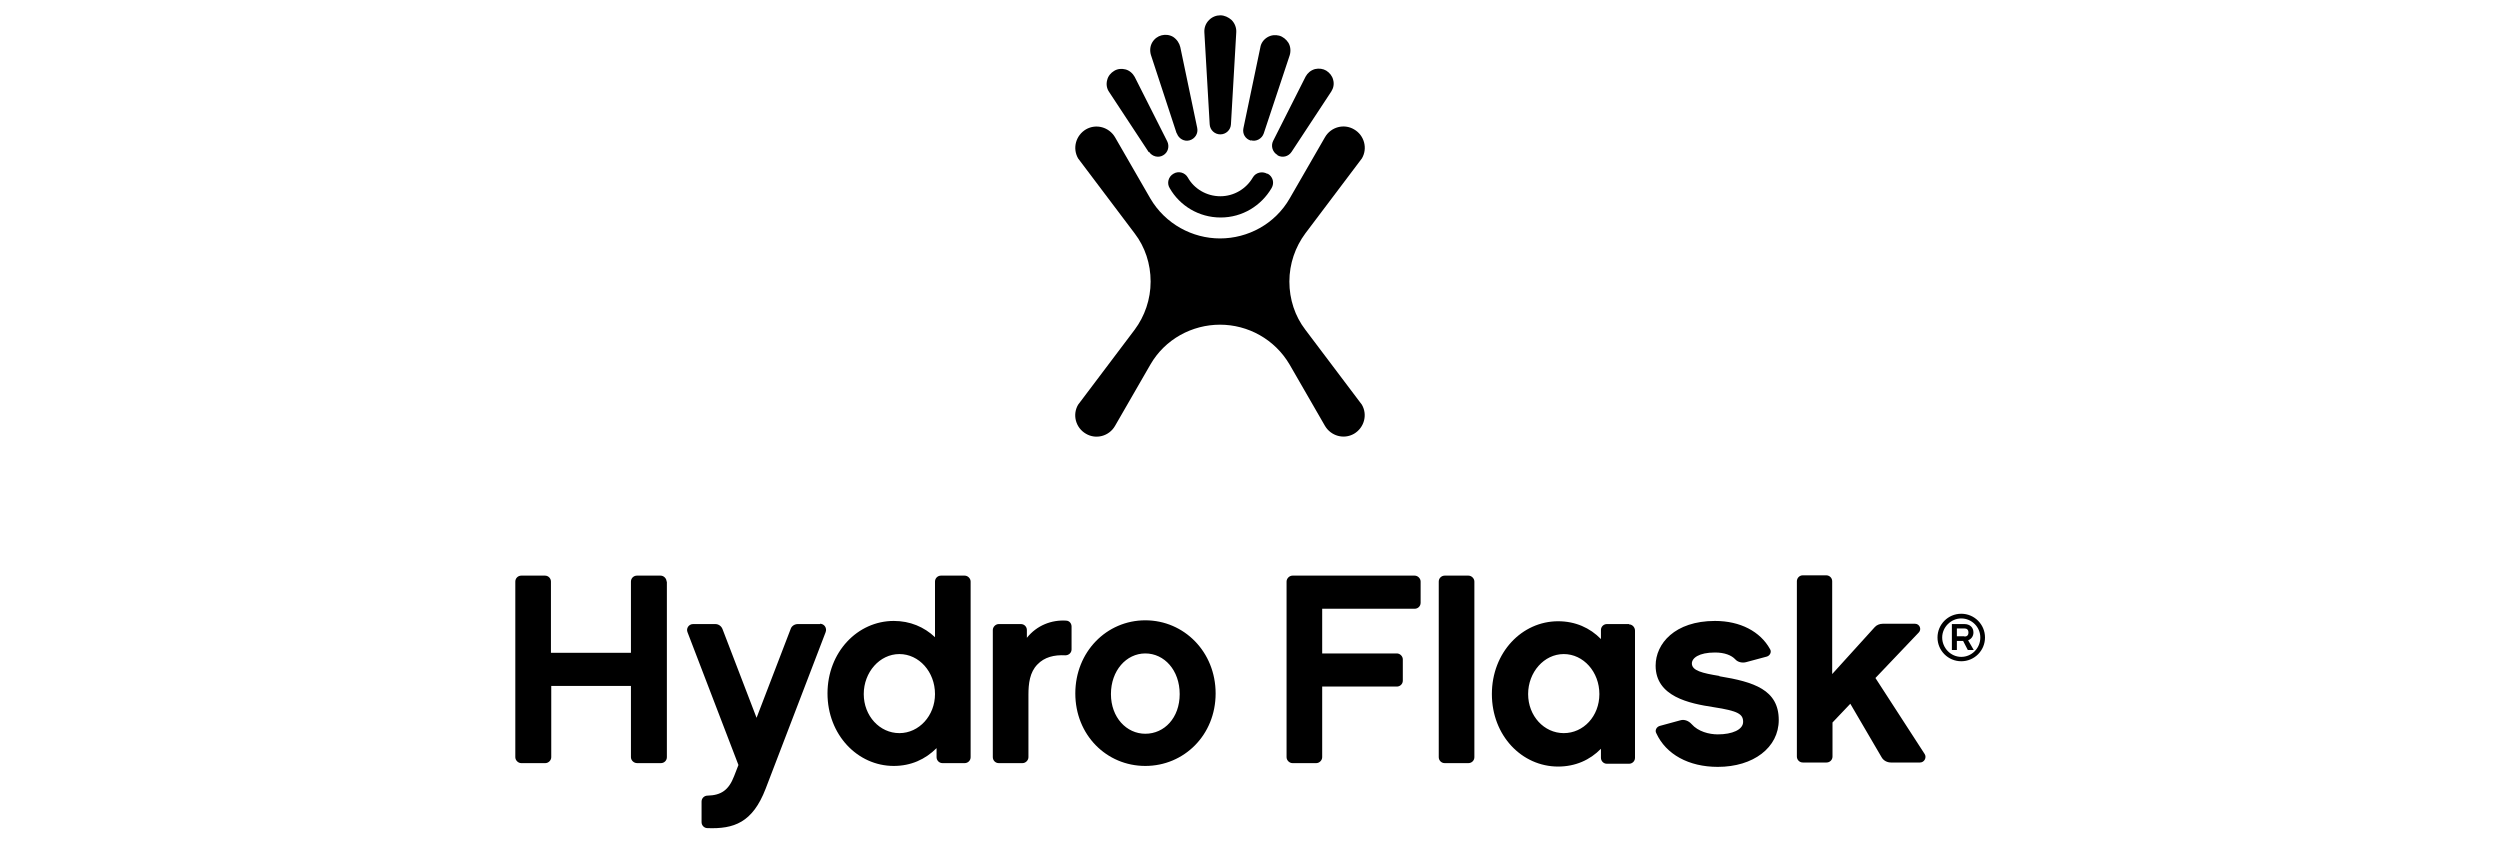
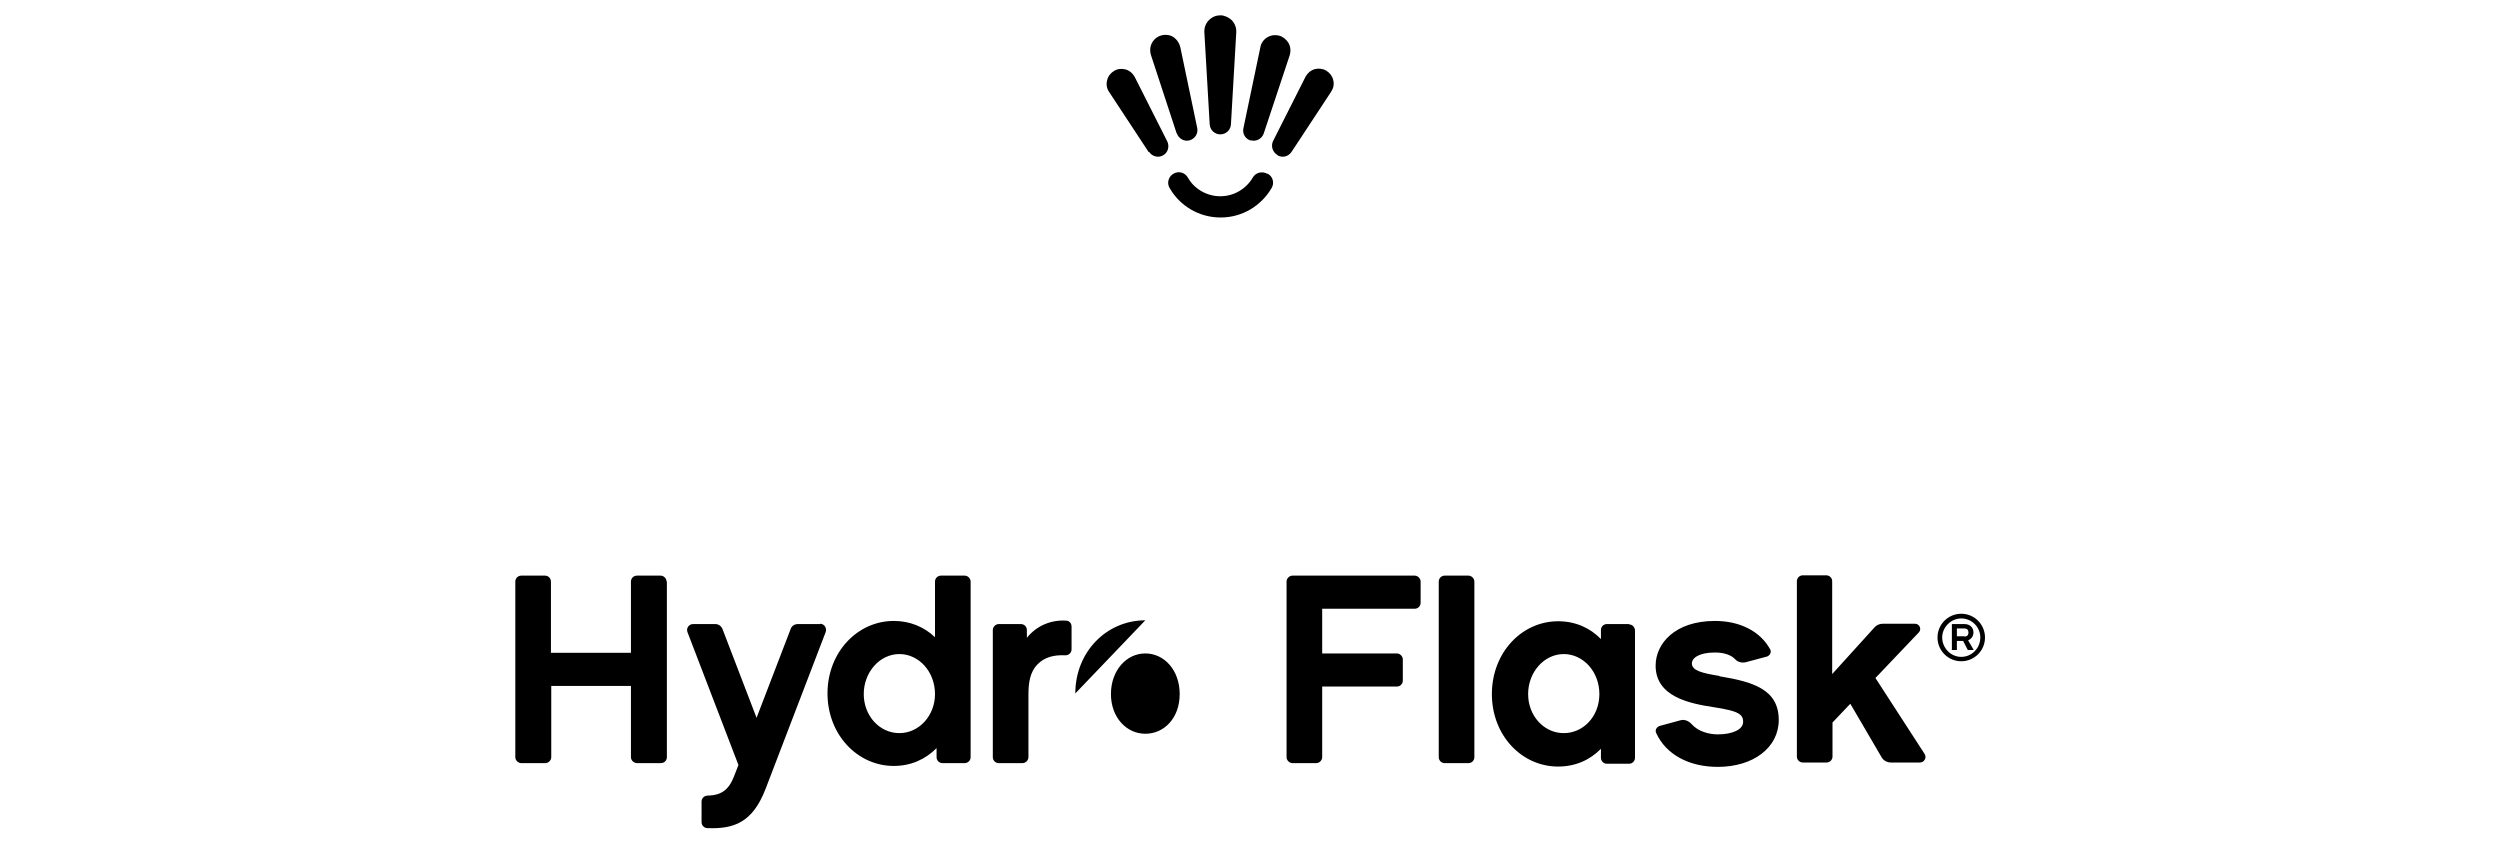
<svg xmlns="http://www.w3.org/2000/svg" id="Capa_1" data-name="Capa 1" width="80" height="27" viewBox="0 0 80 27">
  <path d="M38.71,3.98c.01.18.16.32.34.32s.33-.14.34-.32l.17-2.94c.01-.14-.04-.29-.15-.4-.1-.09-.23-.15-.36-.15s-.26.05-.36.15c-.11.11-.16.25-.15.4l.17,2.94h0ZM40.55,5.56c-.16-.09-.37-.04-.46.12-.21.36-.6.6-1.04.6s-.84-.24-1.04-.6c-.09-.16-.3-.22-.46-.12-.16.09-.22.3-.12.46.32.56.93.94,1.63.94s1.3-.38,1.63-.94c.1-.17.04-.37-.12-.46M37.66,4.27c.06.17.24.27.41.22.17-.05.28-.22.24-.4l-.54-2.58c-.03-.13-.11-.25-.23-.33-.12-.07-.25-.08-.37-.05-.12.03-.23.11-.3.23-.07.12-.08.27-.04.4l.82,2.5ZM36.77,4.86c.1.15.3.2.45.11.16-.09.21-.29.13-.45l-1.04-2.06c-.06-.11-.17-.21-.3-.24-.12-.03-.25-.02-.36.05-.1.06-.19.16-.22.29-.04.14-.01.28.06.38l1.27,1.93ZM40.03,4.49c.17.05.35-.05.41-.22l.83-2.5c.04-.13.03-.28-.04-.4-.07-.11-.18-.2-.3-.23s-.25-.02-.37.05c-.12.07-.21.19-.23.33l-.54,2.58c-.04.18.06.35.24.4M40.88,4.97c.16.09.35.04.45-.11l1.27-1.93c.07-.11.1-.24.06-.38-.03-.12-.11-.22-.22-.29-.1-.06-.23-.08-.36-.05-.14.04-.24.13-.3.24l-1.04,2.06c-.08.16-.02.36.14.45" />
-   <path d="M43.58,12.95l-1.81-2.4c-.33-.43-.51-.97-.51-1.54s.19-1.11.51-1.54l1.81-2.4c.19-.32.08-.74-.25-.93-.32-.19-.74-.08-.93.25l-1.13,1.96c-.47.82-1.34,1.28-2.23,1.28-.88,0-1.75-.46-2.23-1.28l-1.13-1.96c-.19-.32-.6-.44-.93-.25-.32.19-.44.6-.25.93l1.81,2.4c.33.43.51.97.51,1.54s-.19,1.11-.51,1.54l-1.81,2.4c-.19.32-.08.74.25.93.32.19.74.08.93-.25l1.13-1.96c.47-.82,1.34-1.28,2.23-1.28.89,0,1.75.46,2.23,1.28l1.13,1.96c.19.32.6.44.93.25.32-.19.44-.6.25-.93" />
  <g>
    <path d="M55.02,21.63c-.55-.09-.88-.17-.88-.4,0-.17.22-.35.74-.35.31,0,.53.09.65.22.08.09.22.12.34.09l.67-.18c.1-.03.16-.15.1-.24-.31-.56-.95-.9-1.76-.9-1.29,0-1.9.73-1.9,1.43,0,.99,1.07,1.21,1.86,1.33.78.12.94.22.94.47s-.35.4-.81.4c-.28,0-.63-.09-.84-.33-.09-.1-.23-.16-.36-.12l-.66.18c-.1.03-.16.14-.11.23.31.68,1.04,1.08,1.97,1.08,1.14,0,1.95-.62,1.95-1.5,0-.97-.8-1.22-1.9-1.4M44.7,20.91h-2.39v-1.43h2.96c.1,0,.19-.08.19-.19v-.68c0-.1-.09-.19-.19-.19h-3.91c-.1,0-.19.09-.19.19v5.62c0,.1.09.19.19.19h.76c.1,0,.19-.09.19-.19v-2.26h2.39c.1,0,.19-.08.19-.19v-.68c0-.1-.09-.19-.19-.19M47.18,18.61c0-.1-.09-.19-.19-.19h-.76c-.1,0-.19.08-.19.19v5.62c0,.1.08.19.19.19h.76c.1,0,.19-.08.19-.19v-5.62ZM50.04,23.46c-.63,0-1.14-.55-1.14-1.25s.51-1.28,1.14-1.28,1.14.57,1.14,1.28-.51,1.25-1.14,1.25M52.13,19.97h-.71c-.1,0-.19.08-.19.19v.29c-.35-.36-.82-.57-1.37-.57-1.16,0-2.12,1-2.12,2.33s.96,2.32,2.12,2.32c.55,0,1.02-.21,1.37-.57v.29c0,.1.08.19.19.19h.71c.1,0,.19-.08.19-.19v-4.07c0-.11-.09-.2-.19-.2M60.01,21.7l1.39-1.46c.1-.1.03-.28-.12-.28h-1.03c-.1,0-.2.04-.26.11l-1.36,1.5v-2.97c0-.11-.09-.19-.19-.19h-.75c-.11,0-.19.09-.19.19v5.61c0,.1.08.19.19.19h.76c.1,0,.19-.08.19-.19v-1.09l.57-.6,1,1.71c.06.11.18.17.3.17h.93c.14,0,.22-.16.15-.27l-1.58-2.44h0Z" />
-     <path d="M21.33,18.61c0-.1-.09-.19-.19-.19h-.76c-.1,0-.19.08-.19.19v2.28h-2.56v-2.28c0-.1-.08-.19-.19-.19h-.76c-.1,0-.19.08-.19.19v5.62c0,.1.09.19.19.19h.77c.1,0,.19-.09.19-.19v-2.28s2.55,0,2.55,0v2.28c0,.1.09.19.2.19h.76c.1,0,.19-.08.19-.19v-5.62h0ZM28.78,23.46c-.63,0-1.14-.55-1.14-1.25s.51-1.28,1.14-1.28,1.14.57,1.14,1.28c0,.69-.51,1.25-1.14,1.25M31.06,18.61c0-.1-.09-.19-.19-.19h-.76c-.1,0-.19.08-.19.19v1.78c-.35-.33-.8-.52-1.32-.52-1.16,0-2.12,1-2.12,2.32s.96,2.32,2.12,2.32c.55,0,1.01-.21,1.37-.57v.29c0,.1.08.19.19.19h.71c.1,0,.19-.08.19-.19v-5.61h0ZM34.12,19.86c-.47-.03-.94.15-1.26.55v-.25c0-.1-.08-.19-.19-.19h-.71c-.1,0-.19.09-.19.19v4.07c0,.1.08.19.19.19h.76c.1,0,.19-.09.19-.19v-2c0-.35.04-.72.29-.97.22-.23.53-.31.89-.29.11,0,.2-.08.2-.19v-.73c0-.1-.07-.19-.18-.19M36.65,23.48c-.6,0-1.1-.52-1.1-1.27s.49-1.3,1.1-1.3,1.1.54,1.1,1.3-.49,1.27-1.1,1.27M36.65,19.85c-1.24,0-2.24,1.01-2.24,2.34s1,2.32,2.24,2.32,2.25-.99,2.25-2.32-1.01-2.34-2.25-2.34M26.24,19.97h-.71c-.1,0-.2.06-.23.16l-1.09,2.84-1.09-2.84c-.04-.1-.13-.16-.23-.16h-.71c-.14,0-.23.14-.18.26l1.63,4.25-.14.36c-.17.44-.41.61-.85.62-.1,0-.19.08-.19.19v.66c0,.1.08.19.19.19.84.03,1.44-.17,1.86-1.26l1.92-5.01c.05-.13-.04-.27-.18-.27" />
+     <path d="M21.33,18.61c0-.1-.09-.19-.19-.19h-.76c-.1,0-.19.08-.19.19v2.28h-2.56v-2.28c0-.1-.08-.19-.19-.19h-.76c-.1,0-.19.08-.19.19v5.62c0,.1.09.19.19.19h.77c.1,0,.19-.09.19-.19v-2.28s2.55,0,2.55,0v2.28c0,.1.09.19.2.19h.76c.1,0,.19-.08.19-.19v-5.62h0ZM28.78,23.46c-.63,0-1.14-.55-1.14-1.25s.51-1.28,1.14-1.28,1.14.57,1.14,1.28c0,.69-.51,1.25-1.14,1.25M31.06,18.61c0-.1-.09-.19-.19-.19h-.76c-.1,0-.19.08-.19.19v1.78c-.35-.33-.8-.52-1.32-.52-1.16,0-2.12,1-2.12,2.32s.96,2.32,2.12,2.32c.55,0,1.01-.21,1.37-.57v.29c0,.1.08.19.19.19h.71c.1,0,.19-.08.19-.19v-5.61h0ZM34.12,19.86c-.47-.03-.94.15-1.26.55v-.25c0-.1-.08-.19-.19-.19h-.71c-.1,0-.19.09-.19.19v4.07c0,.1.08.19.19.19h.76c.1,0,.19-.09.19-.19v-2c0-.35.04-.72.29-.97.22-.23.53-.31.89-.29.11,0,.2-.08.2-.19v-.73c0-.1-.07-.19-.18-.19M36.65,23.48c-.6,0-1.1-.52-1.1-1.27s.49-1.3,1.1-1.3,1.1.54,1.1,1.3-.49,1.27-1.1,1.27M36.65,19.85c-1.24,0-2.24,1.01-2.24,2.34M26.24,19.97h-.71c-.1,0-.2.06-.23.16l-1.09,2.84-1.09-2.84c-.04-.1-.13-.16-.23-.16h-.71c-.14,0-.23.14-.18.26l1.63,4.25-.14.36c-.17.44-.41.61-.85.62-.1,0-.19.08-.19.19v.66c0,.1.08.19.19.19.84.03,1.44-.17,1.86-1.26l1.92-5.01c.05-.13-.04-.27-.18-.27" />
    <path d="M62.86,20.37c.07,0,.13-.03.13-.13,0-.09-.05-.13-.13-.13h-.24v.25h.24ZM63.15,20.8h-.18l-.15-.29h-.2v.29h-.16v-.83h.4c.18,0,.29.11.29.27,0,.12-.07.21-.17.25l.18.31ZM62.76,19.79c-.33,0-.61.28-.61.61s.27.62.61.62.61-.28.61-.62-.28-.61-.61-.61M62.76,21.16c-.42,0-.76-.34-.76-.76s.34-.76.76-.76.76.34.76.76-.34.76-.76.76" />
  </g>
</svg>